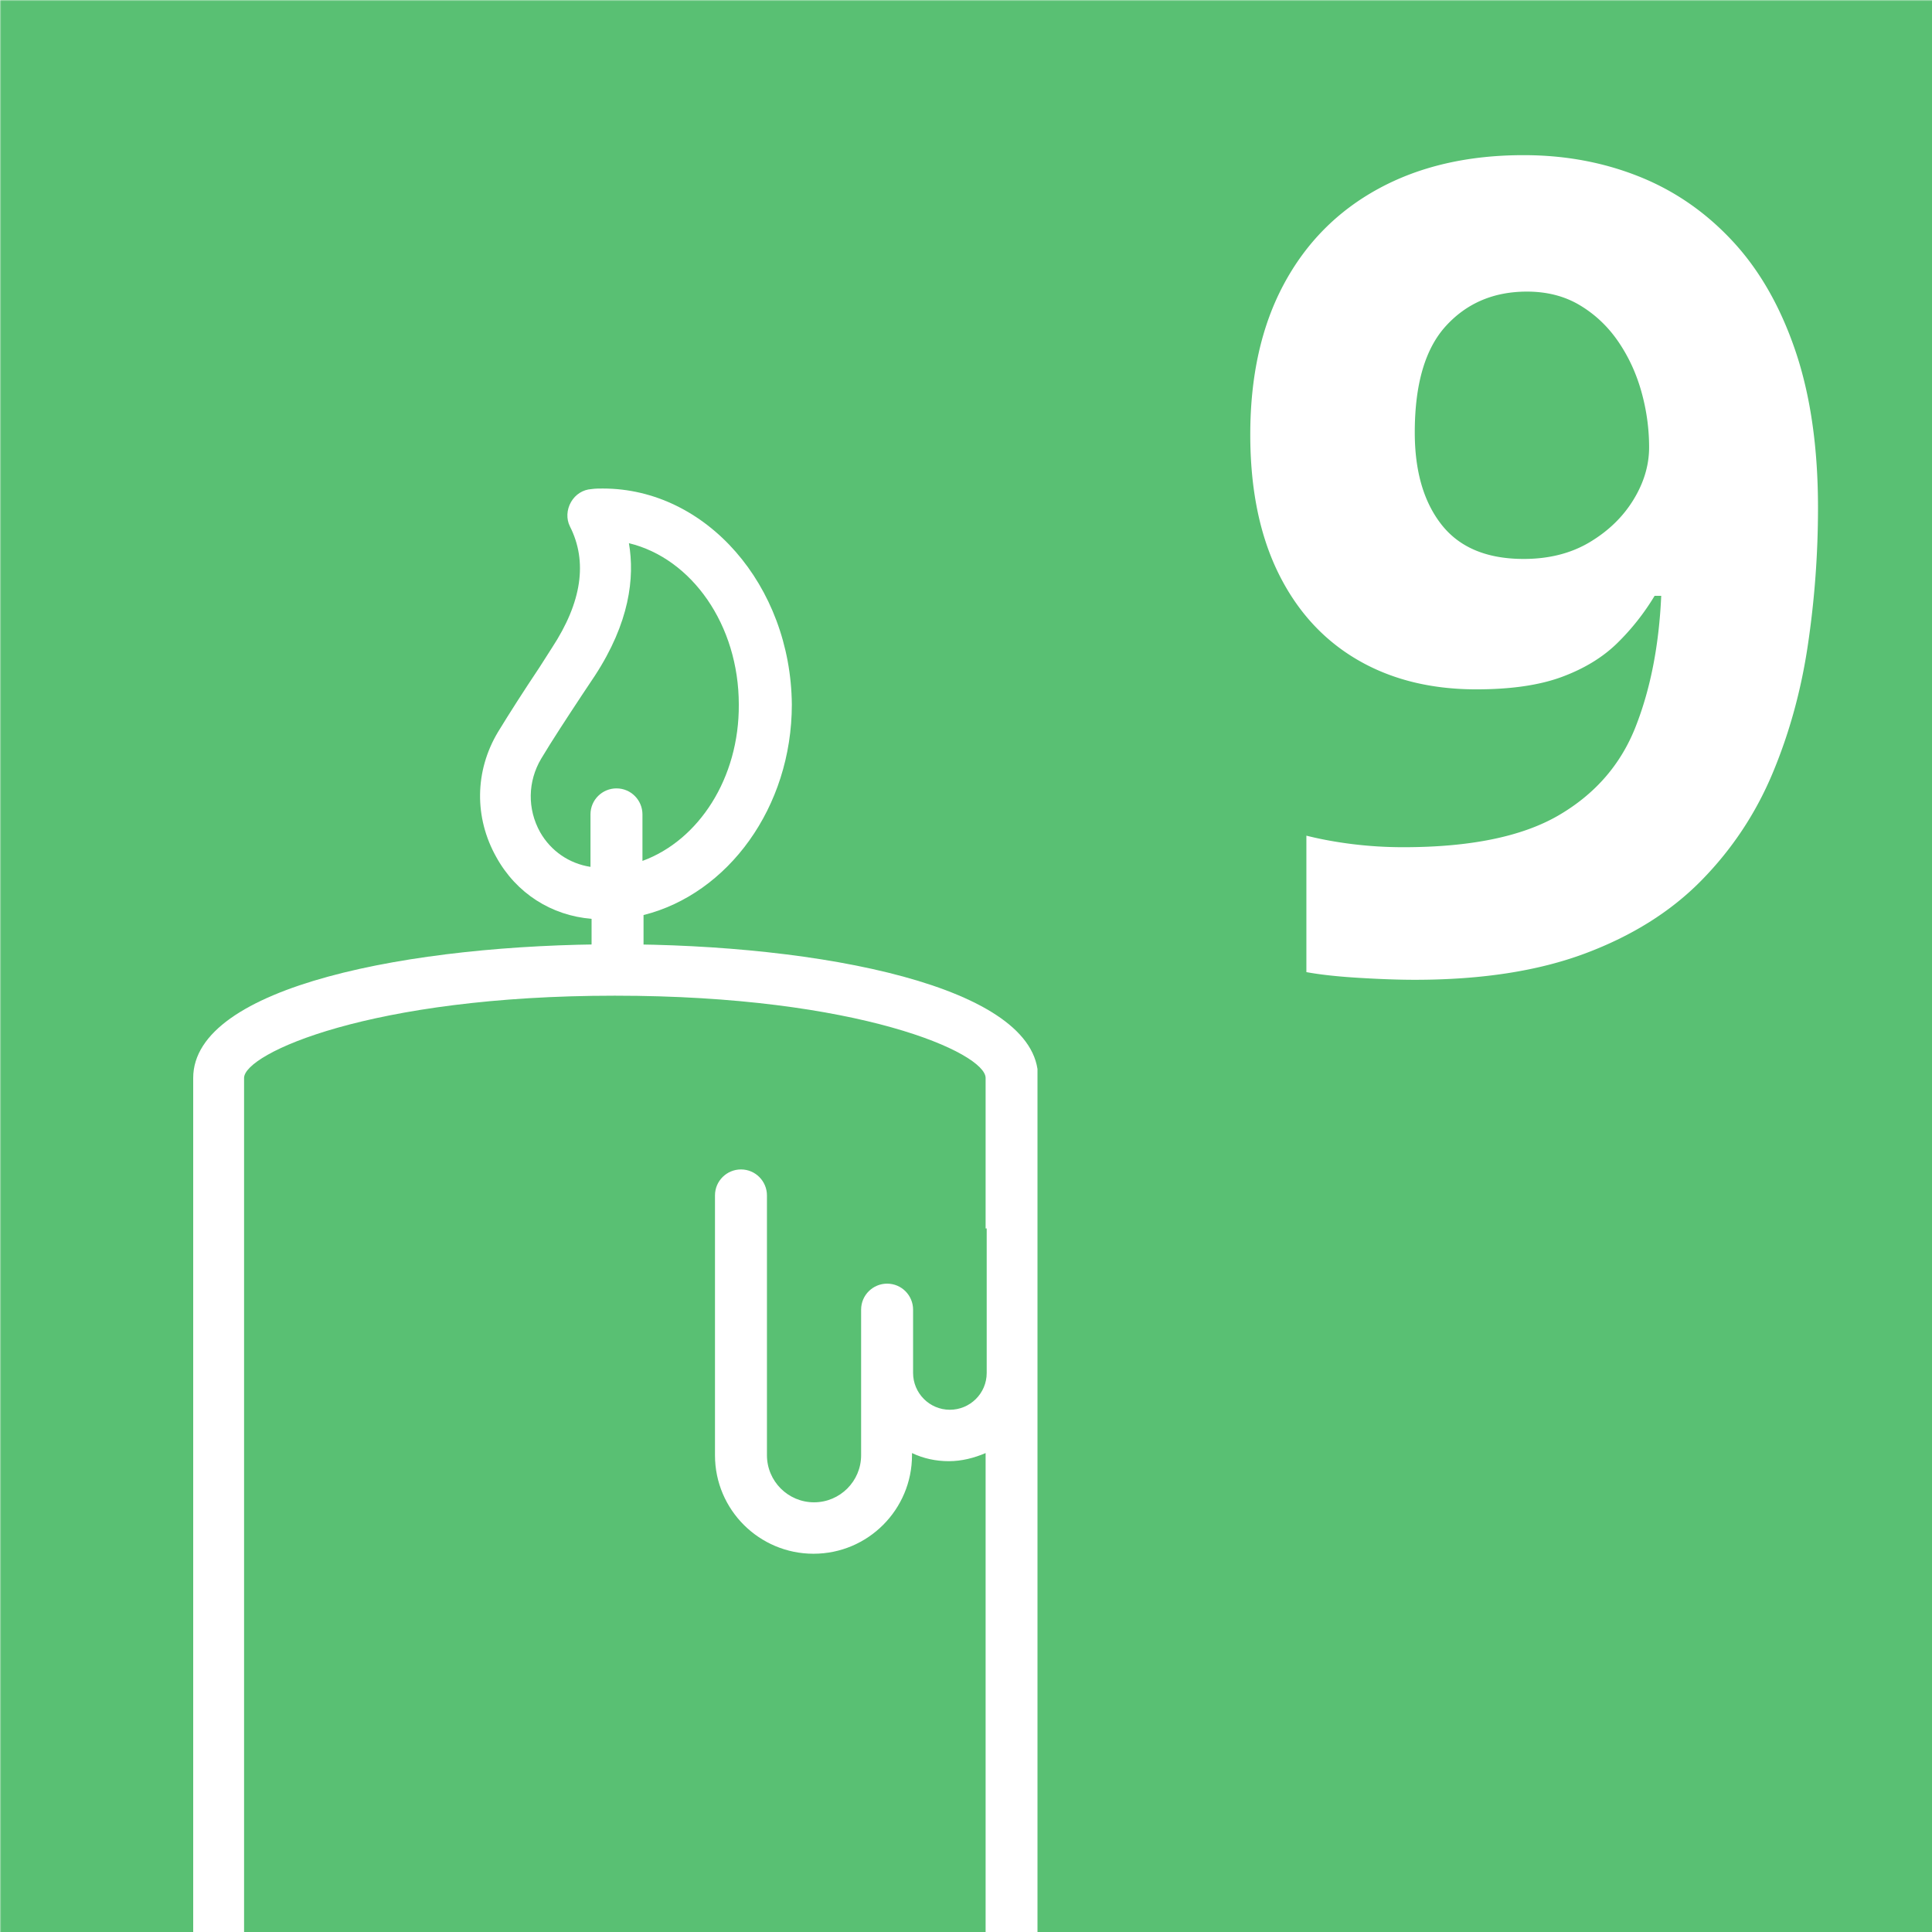
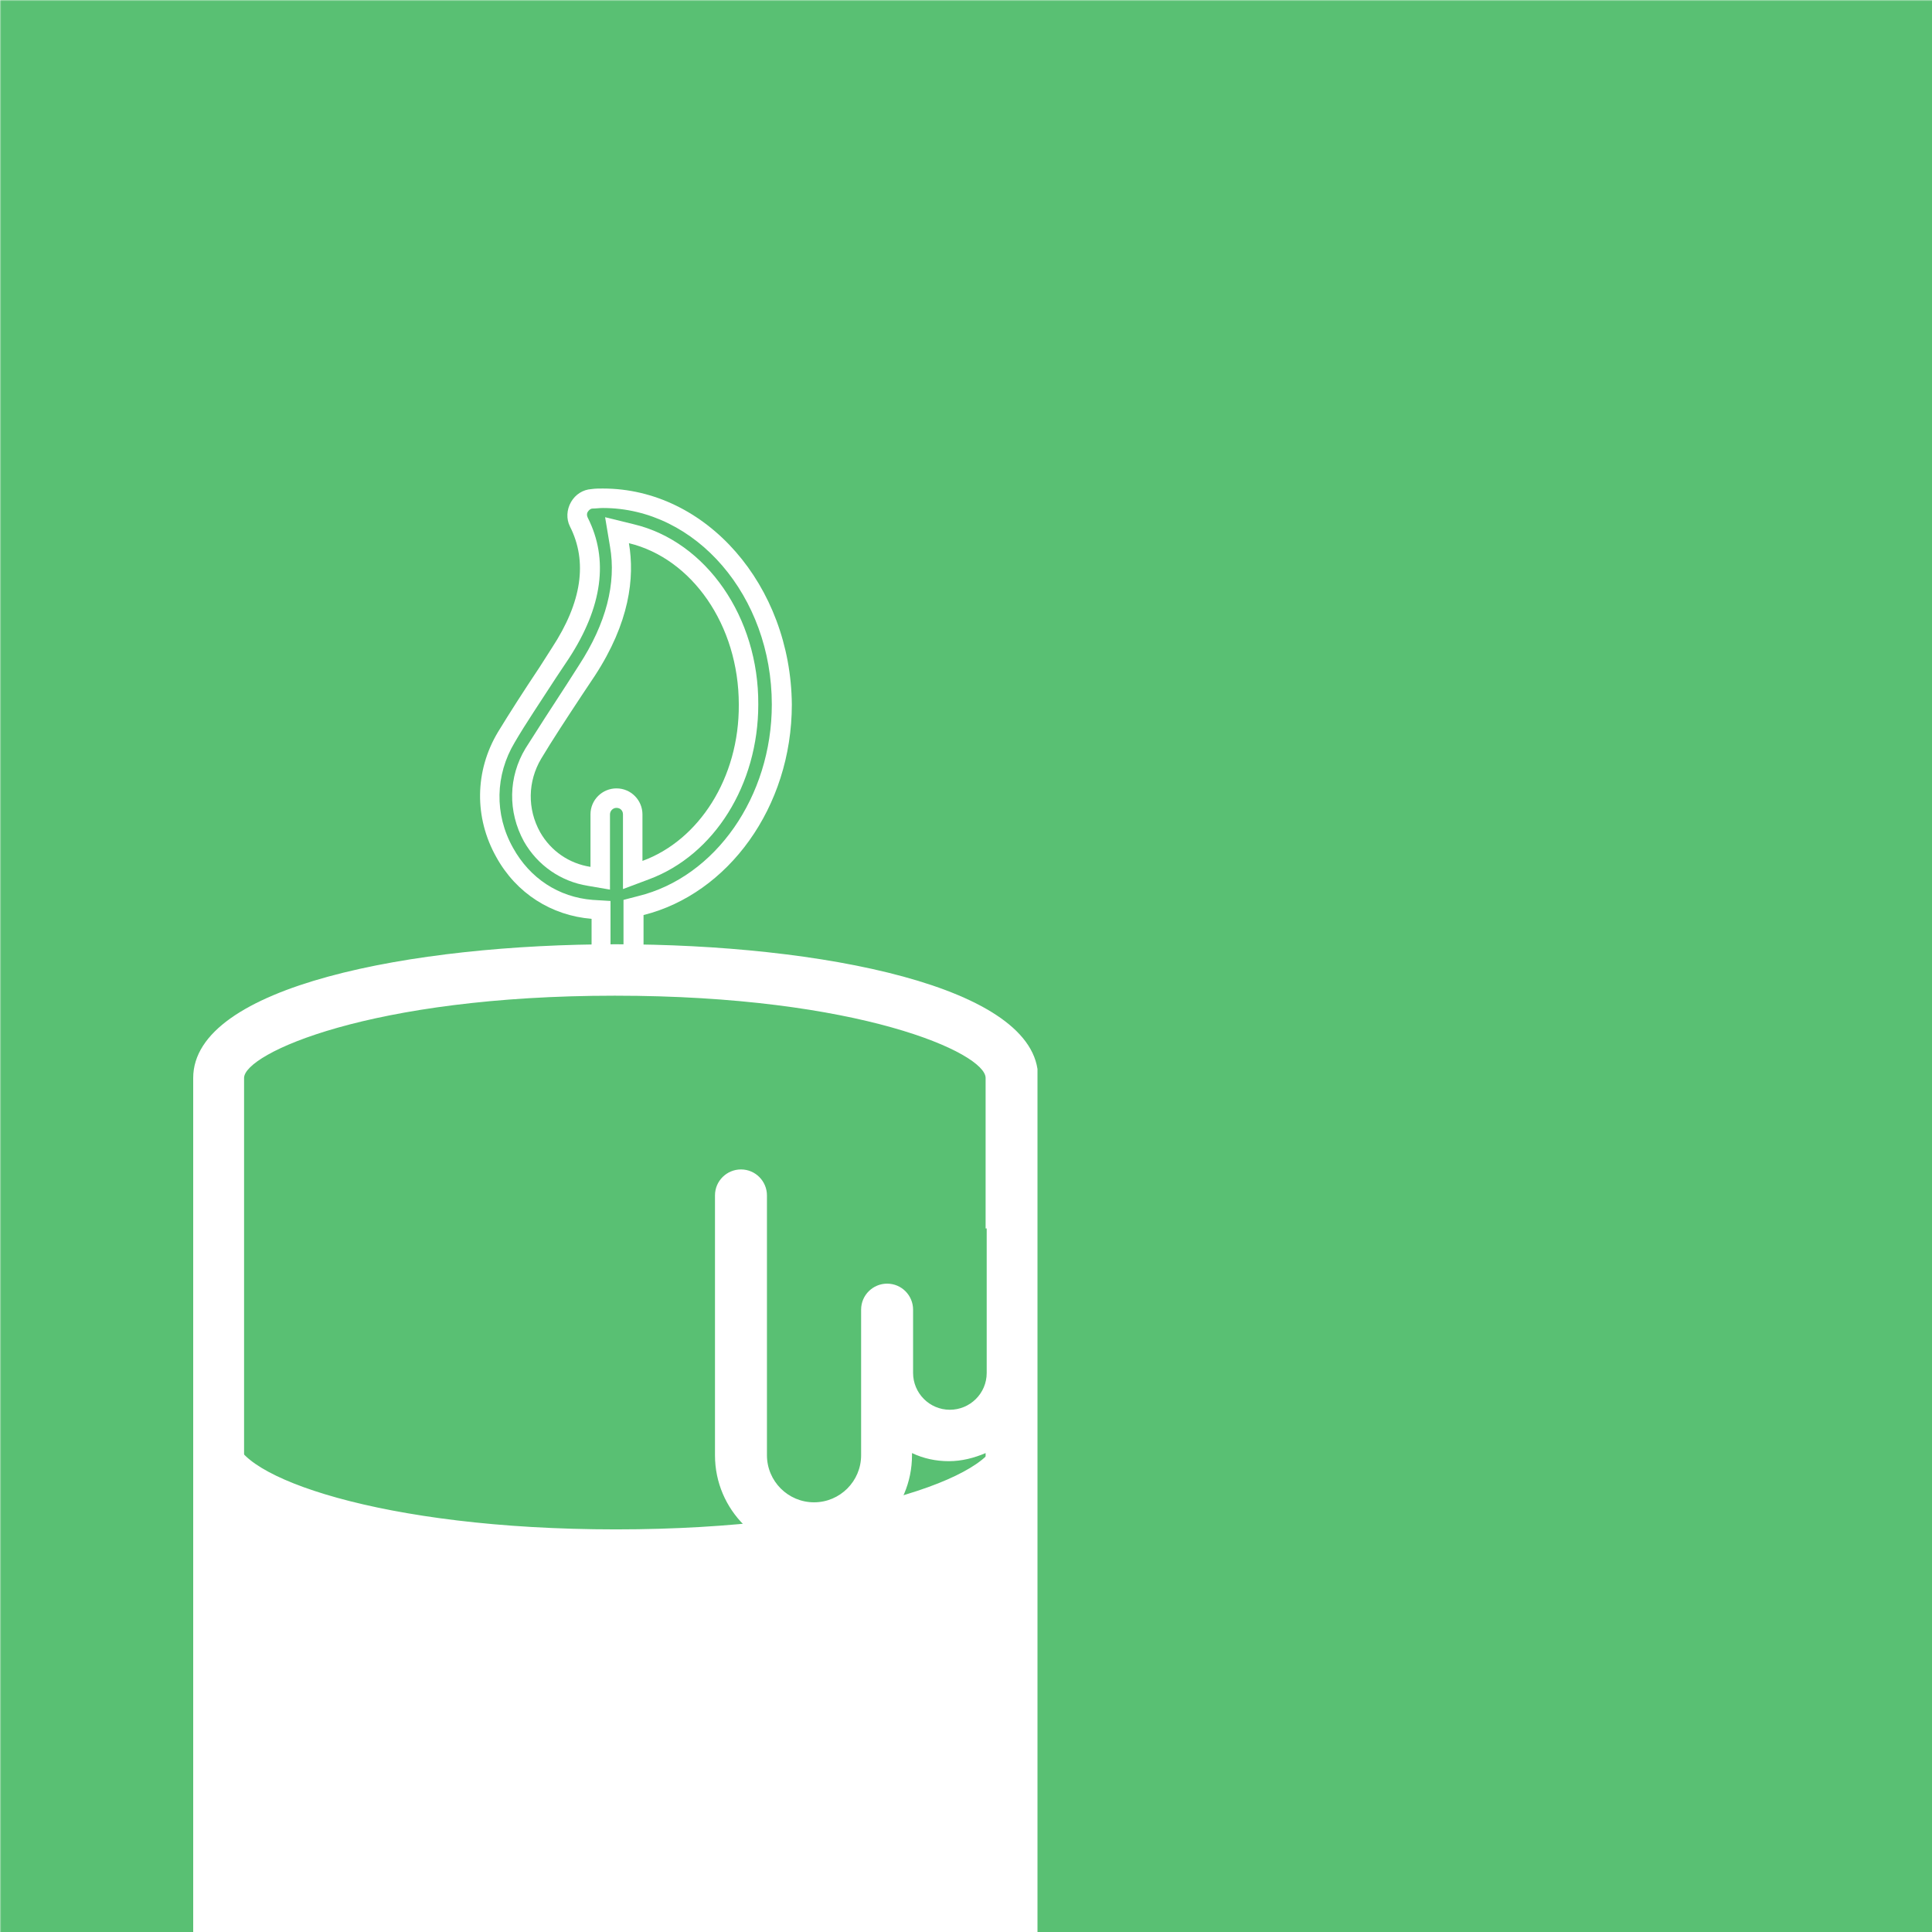
<svg xmlns="http://www.w3.org/2000/svg" width="1000" height="1000" version="1.0" viewBox="0 0 750 750">
  <defs>
    <clipPath id="d">
      <path d="M0 0h750v750H0Zm0 0" />
    </clipPath>
    <clipPath id="c">
      <path d="M0 0h750v750H0z" />
    </clipPath>
    <clipPath id="e">
      <path d="M186 189.547h122V383H186Zm0 0" />
    </clipPath>
    <clipPath id="f">
      <path d="M75 366h327.75v384H75Zm0 0" />
    </clipPath>
    <filter id="a" width="100%" height="100%" x="0%" y="0%">
      <feColorMatrix color-interpolation-filters="sRGB" values="0 0 0 0 1 0 0 0 0 1 0 0 0 0 1 0 0 0 1 0" />
    </filter>
    <mask id="b">
      <g filter="url(#a)">
        <path fill-opacity=".7" d="M-75-75h900v900H-75z" />
      </g>
    </mask>
  </defs>
  <path fill="#fff" d="M-75-75h900v900H-75z" />
  <path fill="#fff" d="M-75-75h900v900H-75z" />
  <g mask="url(#b)">
    <g clip-path="url(#c)">
      <g clip-path="url(#d)">
        <path fill="#13a538" d="M-165-165H915V915H-165z" />
      </g>
    </g>
  </g>
-   <path fill="#fff" d="M705.745 197.12c0 17.938-1.32 35.735-3.953 53.391-2.625 17.657-7.215 34.282-13.765 49.875-6.555 15.586-15.743 29.391-27.563 41.422-11.812 12.032-26.836 21.465-45.062 28.297-18.22 6.832-40.282 10.25-66.188 10.25-6.125 0-13.32-.25-21.578-.75-8.25-.492-15.086-1.234-20.5-2.234v-52.969c5.695 1.43 11.75 2.531 18.156 3.313a160.391 160.391 0 0 0 19.438 1.171c26.05 0 46.16-4.125 60.328-12.375 14.164-8.257 24.129-19.722 29.89-34.39 5.77-14.664 9.082-31.61 9.938-50.828h-2.563c-4.125 6.836-9 12.996-14.625 18.484-5.625 5.48-12.78 9.824-21.468 13.031-8.688 3.2-19.719 4.797-33.094 4.797-17.805 0-33.29-3.879-46.453-11.64-13.168-7.758-23.352-19.004-30.547-33.735-7.188-14.738-10.781-32.578-10.781-53.515 0-22.633 4.304-42.032 12.922-58.188 8.613-16.156 20.894-28.578 36.843-37.266 15.946-8.687 34.739-13.03 56.375-13.03 15.946 0 30.82 2.745 44.625 8.234 13.813 5.48 25.953 13.843 36.422 25.093 10.469 11.242 18.617 25.477 24.453 42.703 5.832 17.23 8.75 37.516 8.75 60.86ZM592.777 113.2c-12.813 0-23.278 4.418-31.391 13.25-8.117 8.824-12.172 22.633-12.172 41.422 0 15.094 3.484 27.054 10.453 35.875 6.977 8.824 17.586 13.234 31.828 13.234 9.82 0 18.364-2.164 25.625-6.5 7.258-4.344 12.914-9.828 16.97-16.453 4.062-6.625 6.093-13.422 6.093-20.39 0-7.258-.996-14.446-2.985-21.563-1.992-7.125-4.98-13.602-8.968-19.438-3.992-5.843-8.938-10.539-14.844-14.093-5.906-3.563-12.777-5.344-20.61-5.344ZM234.059 193.426c-1.47 0-2.73 0-4.2.21-2.101.212-3.992 1.262-5.043 3.153-1.05 1.89-1.05 3.992-.21 5.883 7.562 14.918 5.253 31.937-7.145 50.848l-4.832 7.566c-6.094 9.453-11.559 17.648-15.969 25.215-8.406 13.867-8.617 30.676-.633 44.754 7.145 12.816 19.543 20.8 34.04 22.062l3.363.211v19.328c0 3.364 2.73 6.305 6.304 6.305 3.36 0 6.301-2.73 6.301-6.305v-20.379l2.945-.632c31.727-7.774 54.63-40.762 54.63-78.165-.212-44.125-31.31-80.054-69.551-80.054Zm16.812 144.351-5.043 1.891v-23.531c0-3.364-2.734-6.305-6.305-6.305-3.363 0-6.304 2.73-6.304 6.305v24.793l-4.41-.63c-9.457-1.472-17.442-7.144-22.063-15.34-5.676-10.296-5.465-22.272.418-32.358 4.414-7.352 9.668-15.336 15.762-24.793l5.039-7.567c11.137-17.02 15.34-33.406 12.61-48.746l-1.052-5.672 5.672 1.469c26.477 6.305 45.598 34.25 45.598 66.187 0 29.63-15.969 55.473-39.922 64.297Zm0 0" />
  <path fill="#fff" d="m246.035 203.512-11.133-2.73 1.891 11.343c2.52 14.29-1.473 29.84-11.977 46.02l-4.836 7.562c-5.882 9.035-11.343 17.441-15.968 24.793-6.723 11.137-6.934 24.586-.63 36.14 5.255 9.247 14.29 15.551 24.794 17.231l8.617 1.473v-29.207c0-1.262 1.05-2.524 2.52-2.524 1.472 0 2.523 1.051 2.523 2.524v28.996l10.086-3.781c25.422-9.457 42.441-36.774 42.441-67.872.211-33.828-20.172-63.246-48.328-69.968Zm3.363 130.695v-18.07c0-5.465-4.41-10.086-10.085-10.086-5.461 0-10.086 4.41-10.086 10.086v20.379c-8.196-1.258-15.336-6.09-19.54-13.446-5.042-9.035-4.832-19.75.418-28.578 4.415-7.351 9.668-15.336 15.762-24.582l5.043-7.566c13.445-20.59 15.547-38.031 13.235-51.477 24.375 5.883 42.656 31.727 42.656 62.613.21 28.579-15.551 52.743-37.403 60.727Zm0 0" />
  <g clip-path="url(#e)">
    <path fill="#fff" d="M234.059 189.645c-1.47 0-2.942 0-4.41.21-3.364.208-6.305 2.102-7.985 5.043-1.684 2.942-1.89 6.512-.422 9.454 6.934 13.66 4.625 29.418-6.933 47.066l-4.832 7.566c-6.305 9.454-11.559 17.649-16.18 25.215-9.035 15.13-9.246 33.2-.629 48.535 7.773 14.079 21.43 22.696 36.98 23.954v15.968c0 5.465 4.41 10.086 10.086 10.086 5.461 0 10.086-4.41 10.086-10.086V355.22c32.778-8.196 57.57-41.817 57.57-81.739-.417-46.226-33.199-83.835-73.331-83.835Zm13.66 158.218-5.676 1.473v23.32c0 1.262-1.047 2.524-2.52 2.524-1.472 0-2.523-1.051-2.523-2.524v-22.902l-6.934-.418c-13.234-1.05-24.37-8.406-30.886-20.172-7.352-13.027-6.934-28.367.632-40.973 4.41-7.566 9.875-15.55 15.97-25.003l5.042-7.567c13.028-19.96 15.547-38.453 7.352-54.629-.418-.844-.418-1.683 0-2.312.422-.633 1.05-1.262 1.89-1.262 1.262 0 2.524-.211 3.993-.211 36.14 0 65.558 34.25 65.558 76.273 0 35.723-21.851 67.028-51.898 74.383Zm0 0" />
  </g>
-   <path fill="#fff" d="M239.102 370.348c-79.633 0-160.32 16.597-160.32 48.117v349.848c0 31.519 80.687 48.117 160.32 48.117 79.636 0 160.324-16.598 160.324-48.117V418.464c-.211-31.73-80.899-48.117-160.324-48.117ZM386.816 532.98c0 10.086-8.195 18.07-18.07 18.07-10.086 0-18.07-8.195-18.07-18.07v-24.585c0-3.364-2.73-6.305-6.305-6.305-3.36 0-6.3 2.734-6.3 6.305v56.523c0 12.187-9.876 22.062-22.063 22.062-12.188 0-22.063-9.875-22.063-22.062v-100.86c0-3.359-2.734-6.3-6.304-6.3-3.364 0-6.305 2.73-6.305 6.3v100.86c0 19.121 15.55 34.457 34.672 34.457 19.12 0 34.668-15.547 34.668-35.508v-5.883l5.254 2.52c4.203 1.89 8.406 2.941 12.816 2.941 4.414 0 8.617-1.05 12.817-2.941l5.253-2.52v210.118c0 14.918-56.312 35.722-147.714 35.722-91.61 0-147.711-20.804-147.711-35.722V418.465c0-14.918 56.312-35.723 147.71-35.723 91.614 0 147.715 20.805 147.715 35.723Zm0 0" />
+   <path fill="#fff" d="M239.102 370.348c-79.633 0-160.32 16.597-160.32 48.117v349.848c0 31.519 80.687 48.117 160.32 48.117 79.636 0 160.324-16.598 160.324-48.117V418.464c-.211-31.73-80.899-48.117-160.324-48.117ZM386.816 532.98c0 10.086-8.195 18.07-18.07 18.07-10.086 0-18.07-8.195-18.07-18.07v-24.585c0-3.364-2.73-6.305-6.305-6.305-3.36 0-6.3 2.734-6.3 6.305v56.523c0 12.187-9.876 22.062-22.063 22.062-12.188 0-22.063-9.875-22.063-22.062v-100.86c0-3.359-2.734-6.3-6.304-6.3-3.364 0-6.305 2.73-6.305 6.3v100.86c0 19.121 15.55 34.457 34.672 34.457 19.12 0 34.668-15.547 34.668-35.508v-5.883l5.254 2.52c4.203 1.89 8.406 2.941 12.816 2.941 4.414 0 8.617-1.05 12.817-2.941l5.253-2.52c0 14.918-56.312 35.722-147.714 35.722-91.61 0-147.711-20.804-147.711-35.722V418.465c0-14.918 56.312-35.723 147.71-35.723 91.614 0 147.715 20.805 147.715 35.723Zm0 0" />
  <path fill="#fff" d="M239.102 378.96c-90.559 0-151.497 20.384-151.497 39.505v349.848c0 19.12 60.938 39.503 151.497 39.503 90.562 0 151.496-20.382 151.496-39.504V552.52l-10.715 5.043c-3.57 1.68-7.356 2.523-11.137 2.523-3.781 0-7.562-.844-11.137-2.524l-10.714-5.042v12.609c0 17.02-13.868 30.887-30.887 30.887-17.02 0-30.887-13.868-30.887-30.887v-100.86c0-1.261 1.047-2.519 2.52-2.519 1.261 0 2.52 1.05 2.52 2.52v100.859c0 14.285 11.558 25.844 25.847 25.844 14.285 0 25.844-11.559 25.844-25.844v-56.524c0-1.261 1.05-2.523 2.52-2.523 1.26 0 2.523 1.05 2.523 2.523v24.582c0 11.977 9.875 21.856 21.851 21.856 11.977 0 21.852-9.879 21.852-21.856V418.466c0-19.121-60.934-39.504-151.496-39.504Zm143.933 97.919v56.101c0 7.985-6.515 14.286-14.289 14.286-7.984 0-14.289-6.512-14.289-14.286v-24.585c0-5.461-4.41-10.086-10.086-10.086-5.46 0-10.086 4.414-10.086 10.086v56.523c0 10.086-8.191 18.277-18.277 18.277s-18.281-8.191-18.281-18.277v-100.86c0-5.46-4.414-10.085-10.086-10.085-5.465 0-10.086 4.414-10.086 10.086v100.859c0 21.223 17.23 38.242 38.242 38.242 21.223 0 38.242-17.23 38.242-38.242v-.84c4.41 2.098 9.246 3.149 14.29 3.149 5.042 0 9.874-1.258 14.284-3.149v204.024c0 9.457-48.957 31.937-143.93 31.937-94.976 0-143.933-22.27-143.933-31.937V418.465c0-9.457 48.957-31.938 143.934-31.938 94.972 0 143.93 22.27 143.93 31.938v58.414Zm0 0" />
  <g clip-path="url(#f)">
    <path fill="#fff" d="M239.102 366.563C160.098 366.563 75 382.743 75 418.464v349.848c0 35.718 85.098 51.898 164.102 51.898 79.007 0 163.894-16.18 163.894-51.899V418.255c0-35.512-85.098-51.692-163.894-51.692Zm156.332 110.316v291.223c0 24.793-68.711 44.336-156.54 44.336-87.832 0-156.539-19.543-156.539-44.336V418.465c0-24.797 68.707-44.336 156.54-44.336 87.828 0 156.539 19.539 156.539 44.336Zm0 0" />
  </g>
</svg>